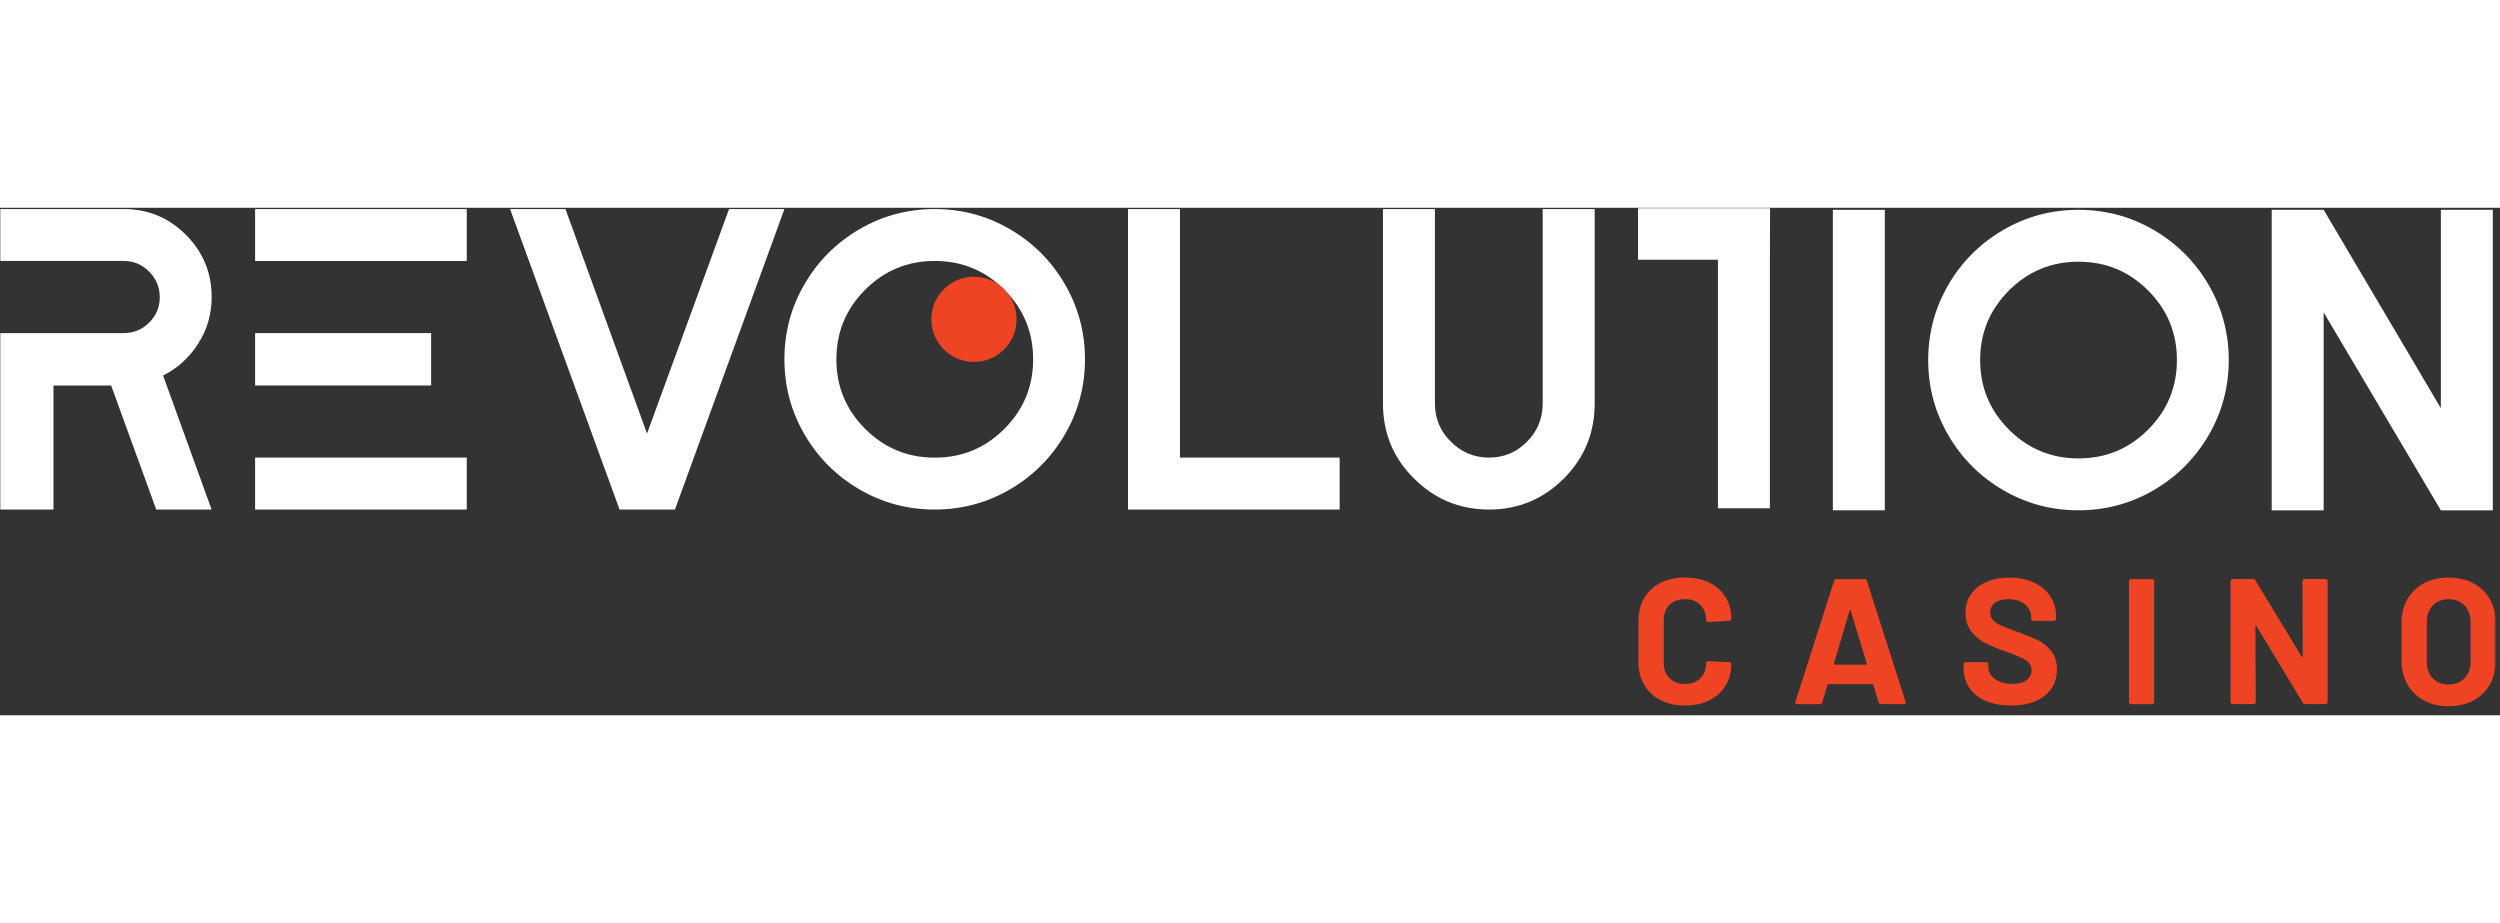
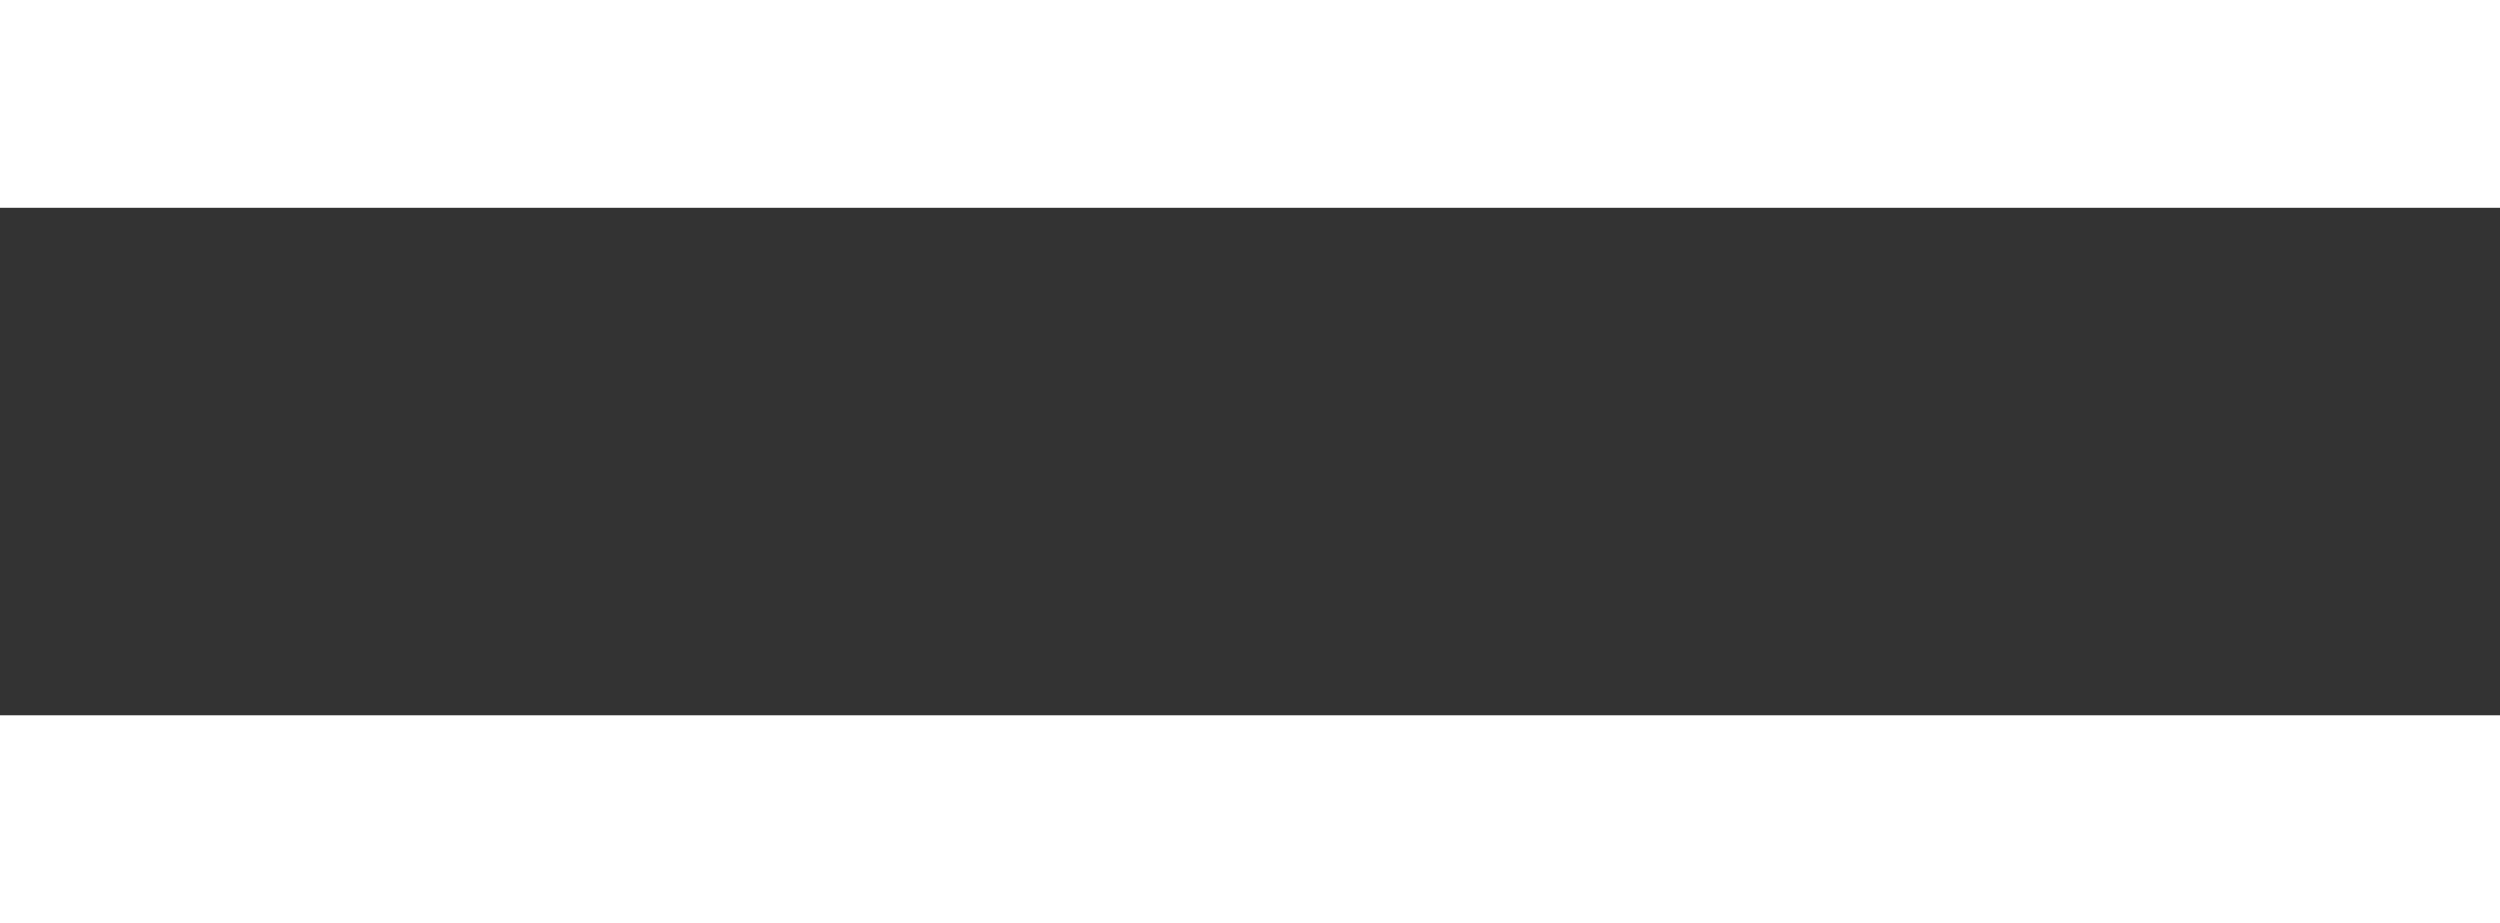
<svg xmlns="http://www.w3.org/2000/svg" width="325" height="120" viewBox="0 0 1000 203" fill="none">
  <rect x="0" y="0" width="1000" height="203" fill="#333333" stroke="none" />
  <mask id="mask0_902_18" style="mask-type:luminance" maskUnits="userSpaceOnUse" x="0" y="0" width="999" height="203">
-     <path d="M998.31 0H0V203H998.31V0Z" fill="white" />
-   </mask>
+     </mask>
  <g mask="url(#mask0_902_18)">
    <path d="M186.703 21.288H102.042V0.506H186.703V21.288ZM172.458 71.084H102.042V50.125H172.458V71.084ZM186.703 120.702H102.042V99.92H186.703V120.702Z" fill="white" />
    <path d="M291.619 0.506H313.77L269.974 120.702H247.824L204.028 0.506H226.179L258.811 90.299L291.619 0.506Z" fill="white" />
    <path d="M343.749 8.587C352.968 3.208 363.02 0.506 373.88 0.506C384.741 0.506 394.793 3.208 404.012 8.587C413.231 13.965 420.53 21.263 425.91 30.479C431.289 39.696 433.992 49.746 433.992 60.604C433.992 71.462 431.289 81.538 425.91 90.729C420.53 99.946 413.231 107.243 404.012 112.622C394.793 118 384.741 120.702 373.88 120.702C363.02 120.702 352.942 118.026 343.749 112.622C334.53 107.243 327.231 99.946 321.851 90.729C316.471 81.512 313.769 71.462 313.769 60.604C313.769 49.746 316.446 39.696 321.851 30.479C327.231 21.263 334.53 13.965 343.749 8.587ZM346.073 88.431C353.751 96.107 363.02 99.946 373.906 99.946C384.791 99.946 394.061 96.107 401.739 88.431C409.417 80.754 413.256 71.487 413.256 60.604C413.256 49.721 409.417 40.454 401.739 32.777C394.061 25.101 384.791 21.263 373.906 21.263C363.02 21.263 353.751 25.101 346.073 32.777C338.394 40.454 334.555 49.721 334.555 60.604C334.555 71.487 338.394 80.754 346.073 88.431Z" fill="white" />
    <path d="M471.957 99.92H535.858V120.702H451.195V0.506H471.982V99.92H471.957Z" fill="white" />
    <path d="M617.081 0.506H637.868V78.28C637.868 90.072 633.751 100.097 625.492 108.329C617.259 116.561 607.279 120.702 595.614 120.702C583.944 120.702 573.944 116.586 565.634 108.329C557.325 100.097 553.183 90.072 553.183 78.28V0.506H573.969V78.28C573.969 84.24 576.091 89.34 580.33 93.557C584.573 97.799 589.65 99.92 595.614 99.92C601.573 99.92 606.624 97.799 610.817 93.557C614.985 89.315 617.081 84.24 617.081 78.28V0.506Z" fill="white" />
    <path d="M707.955 20.782V120.196H687.168V20.782H655.219V0H708.031" fill="white" />
    <path d="M753.924 121.005H733.137V0.809H753.924V121.005Z" fill="white" />
    <path d="M801.254 8.89C810.472 3.511 820.528 0.809 831.386 0.809C842.249 0.809 852.3 3.511 861.518 8.89C870.736 14.268 878.036 21.566 883.417 30.783C888.797 39.999 891.498 50.049 891.498 60.907C891.498 71.766 888.797 81.841 883.417 91.032C878.036 100.249 870.736 107.546 861.518 112.925C852.3 118.303 842.249 121.005 831.386 121.005C820.528 121.005 810.452 118.329 801.254 112.925C792.036 107.546 784.736 100.249 779.361 91.032C773.98 81.815 771.274 71.766 771.274 60.907C771.274 50.049 773.98 39.999 779.361 30.783C784.736 21.566 792.036 14.268 801.254 8.89ZM803.579 88.734C811.259 96.411 820.528 100.249 831.411 100.249C842.3 100.249 851.569 96.411 859.244 88.734C866.924 81.058 870.762 71.79 870.762 60.907C870.762 50.024 866.924 40.757 859.244 33.081C851.569 25.404 842.3 21.566 831.411 21.566C820.528 21.566 811.259 25.404 803.579 33.081C795.904 40.757 792.061 50.024 792.061 60.907C792.061 71.79 795.904 81.058 803.579 88.734Z" fill="white" />
    <path d="M976.34 0.809H997.127V121.005H976.34L929.462 41.842V121.005H908.675V0.809H929.462L976.34 80.148V0.809Z" fill="white" />
    <path d="M389.591 61.664C399.007 61.664 406.64 54.033 406.64 44.62C406.64 35.206 399.007 27.575 389.591 27.575C380.176 27.575 372.543 35.206 372.543 44.62C372.543 54.033 380.176 61.664 389.591 61.664Z" fill="#EF4423" />
    <path d="M664.187 196.935C661.385 195.47 659.213 193.45 657.67 190.824C656.157 188.198 655.37 185.168 655.37 181.734V165.219C655.37 161.785 656.132 158.755 657.67 156.129C659.187 153.503 661.36 151.483 664.187 150.043C666.989 148.604 670.274 147.897 673.984 147.897C677.7 147.897 680.883 148.579 683.685 149.942C686.487 151.306 688.634 153.225 690.203 155.725C691.766 158.225 692.522 161.129 692.522 164.411C692.522 164.841 692.248 165.093 691.665 165.194L683.304 165.699H683.157C682.675 165.699 682.446 165.447 682.446 164.916C682.446 162.391 681.664 160.371 680.121 158.831C678.583 157.291 676.538 156.533 674.01 156.533C671.487 156.533 669.365 157.291 667.822 158.831C666.284 160.371 665.502 162.391 665.502 164.916V182.163C665.502 184.638 666.284 186.658 667.822 188.173C669.365 189.688 671.436 190.47 674.01 190.47C676.588 190.47 678.583 189.713 680.121 188.173C681.664 186.658 682.446 184.638 682.446 182.163C682.446 181.633 682.725 181.38 683.304 181.38L691.665 181.734C691.893 181.734 692.096 181.809 692.274 181.936C692.451 182.062 692.522 182.239 692.522 182.441C692.522 185.723 691.741 188.653 690.203 191.178C688.659 193.703 686.487 195.647 683.685 197.036C680.883 198.425 677.675 199.107 673.984 199.107C670.299 199.107 666.989 198.374 664.187 196.935Z" fill="#EF4423" />
-     <path d="M751.447 197.845L749.3 190.825C749.198 190.623 749.097 190.547 748.95 190.547H731.345C731.193 190.547 731.092 190.648 730.99 190.825L728.919 197.845C728.767 198.325 728.462 198.552 727.985 198.552H718.894C718.614 198.552 718.386 198.476 718.259 198.3C718.107 198.123 718.081 197.87 718.183 197.542L733.64 149.211C733.792 148.731 734.097 148.504 734.579 148.504H745.818C746.295 148.504 746.599 148.731 746.752 149.211L762.208 197.542C762.208 197.542 762.285 197.744 762.285 197.896C762.285 198.325 762.031 198.527 761.503 198.527H752.406C751.929 198.527 751.625 198.3 751.472 197.819L751.447 197.845ZM733.843 182.745H746.422C746.701 182.745 746.802 182.593 746.701 182.315L740.259 161.079C740.208 160.877 740.132 160.801 740.056 160.827C739.955 160.827 739.878 160.928 739.853 161.079L733.564 182.315C733.518 182.593 733.614 182.745 733.843 182.745Z" fill="#EF4423" />
    <path d="M794.385 197.289C791.533 196.077 789.309 194.334 787.766 192.062C786.228 189.789 785.446 187.163 785.446 184.158V182.592C785.446 182.365 785.522 182.163 785.695 181.987C785.873 181.81 786.076 181.734 786.304 181.734H794.462C794.69 181.734 794.893 181.81 795.066 181.987C795.243 182.163 795.319 182.365 795.319 182.592V183.653C795.319 185.572 796.203 187.163 797.974 188.476C799.741 189.789 802.116 190.446 805.121 190.446C807.644 190.446 809.538 189.915 810.776 188.83C812.015 187.769 812.644 186.431 812.644 184.865C812.644 183.729 812.269 182.769 811.512 181.961C810.751 181.179 809.715 180.496 808.406 179.891C807.091 179.285 805.02 178.477 802.142 177.416C798.934 176.33 796.228 175.194 794.03 174.058C791.837 172.921 789.964 171.356 788.451 169.386C786.934 167.417 786.203 164.967 786.203 162.063C786.203 159.159 786.934 156.71 788.426 154.564C789.913 152.417 791.959 150.776 794.588 149.639C797.213 148.503 800.243 147.923 803.68 147.923C807.294 147.923 810.522 148.554 813.38 149.841C816.233 151.129 818.431 152.922 820.02 155.245C821.614 157.569 822.421 160.245 822.421 163.3V164.361C822.421 164.588 822.345 164.79 822.167 164.967C821.989 165.144 821.791 165.22 821.563 165.22H813.33C813.101 165.22 812.898 165.144 812.72 164.967C812.548 164.79 812.472 164.588 812.472 164.361V163.78C812.472 161.785 811.634 160.069 809.995 158.654C808.355 157.24 806.106 156.558 803.228 156.558C800.979 156.558 799.233 157.038 797.974 157.998C796.71 158.957 796.076 160.271 796.076 161.937C796.076 163.124 796.456 164.134 797.187 164.942C797.923 165.75 799.035 166.482 800.472 167.114C801.913 167.745 804.187 168.629 807.243 169.714C810.624 170.951 813.279 172.063 815.223 172.997C817.142 173.956 818.883 175.371 820.451 177.265C822.015 179.158 822.776 181.583 822.776 184.587C822.776 189.082 821.132 192.617 817.847 195.218C814.568 197.819 810.096 199.107 804.462 199.107C800.649 199.107 797.314 198.501 794.462 197.289H794.385Z" fill="#EF4423" />
-     <path d="M851.847 198.3C851.67 198.123 851.594 197.921 851.594 197.694V149.362C851.594 149.135 851.67 148.933 851.847 148.756C852.025 148.58 852.228 148.504 852.452 148.504H860.812C861.04 148.504 861.243 148.58 861.421 148.756C861.599 148.933 861.675 149.135 861.675 149.362V197.694C861.675 197.921 861.599 198.123 861.421 198.3C861.243 198.476 861.04 198.552 860.812 198.552H852.452C852.228 198.552 852.025 198.476 851.847 198.3Z" fill="#EF4423" />
    <path d="M921.228 148.73C921.401 148.553 921.604 148.478 921.832 148.478H930.193C930.421 148.478 930.619 148.553 930.797 148.73C930.975 148.907 931.051 149.109 931.051 149.336V197.667C931.051 197.895 930.975 198.097 930.797 198.273C930.619 198.45 930.421 198.526 930.193 198.526H922.112C921.629 198.526 921.299 198.324 921.101 197.945L902.589 167.341C902.487 167.189 902.386 167.139 902.31 167.163C902.208 167.163 902.157 167.29 902.157 167.492L902.31 197.667C902.31 197.895 902.233 198.097 902.056 198.273C901.878 198.45 901.675 198.526 901.452 198.526H893.091C892.863 198.526 892.66 198.45 892.482 198.273C892.304 198.097 892.233 197.895 892.233 197.667V149.336C892.233 149.109 892.304 148.907 892.482 148.73C892.66 148.553 892.863 148.478 893.091 148.478H901.172C901.65 148.478 901.98 148.68 902.183 149.058L920.645 179.511C920.746 179.663 920.848 179.713 920.924 179.688C921.025 179.688 921.076 179.562 921.076 179.36L921 149.336C921 149.109 921.076 148.907 921.254 148.73H921.228Z" fill="#EF4423" />
    <path d="M969.589 197.036C966.761 195.521 964.538 193.375 962.974 190.648C961.406 187.895 960.624 184.739 960.624 181.179V165.876C960.624 162.341 961.406 159.235 962.974 156.508C964.538 153.781 966.761 151.685 969.589 150.17C972.421 148.655 975.7 147.923 979.416 147.923C983.127 147.923 986.487 148.68 989.314 150.17C992.147 151.66 994.365 153.781 995.934 156.508C997.497 159.235 998.284 162.341 998.284 165.876V181.179C998.284 184.764 997.497 187.921 995.934 190.698C994.365 193.476 992.147 195.597 989.314 197.112C986.487 198.602 983.177 199.359 979.416 199.359C975.649 199.359 972.421 198.602 969.589 197.061V197.036ZM985.807 188.173C987.421 186.506 988.228 184.284 988.228 181.532V165.8C988.228 163.048 987.421 160.8 985.832 159.109C984.238 157.417 982.091 156.584 979.441 156.584C976.786 156.584 974.715 157.417 973.101 159.109C971.507 160.8 970.7 163.023 970.7 165.8V181.532C970.7 184.31 971.507 186.506 973.101 188.173C974.69 189.84 976.812 190.673 979.441 190.673C982.066 190.673 984.187 189.84 985.807 188.173Z" fill="#EF4423" />
    <path d="M84.667 35.706C84.667 42.474 82.899 48.635 79.338 54.241C75.777 59.846 71.104 64.139 65.244 67.119L84.642 120.702H62.491L44.458 71.084H21.393V120.702H0L0.006 50.125H49.459C53.475 50.125 56.859 48.736 59.688 45.908C62.517 43.08 63.906 39.721 63.906 35.782C63.906 31.843 62.491 28.434 59.688 25.555C56.884 22.702 53.475 21.263 49.459 21.263H0.006V0.506H49.459C59.183 0.506 67.492 3.94 74.362 10.809C81.232 17.677 84.667 25.985 84.667 35.706Z" fill="white" />
  </g>
</svg>